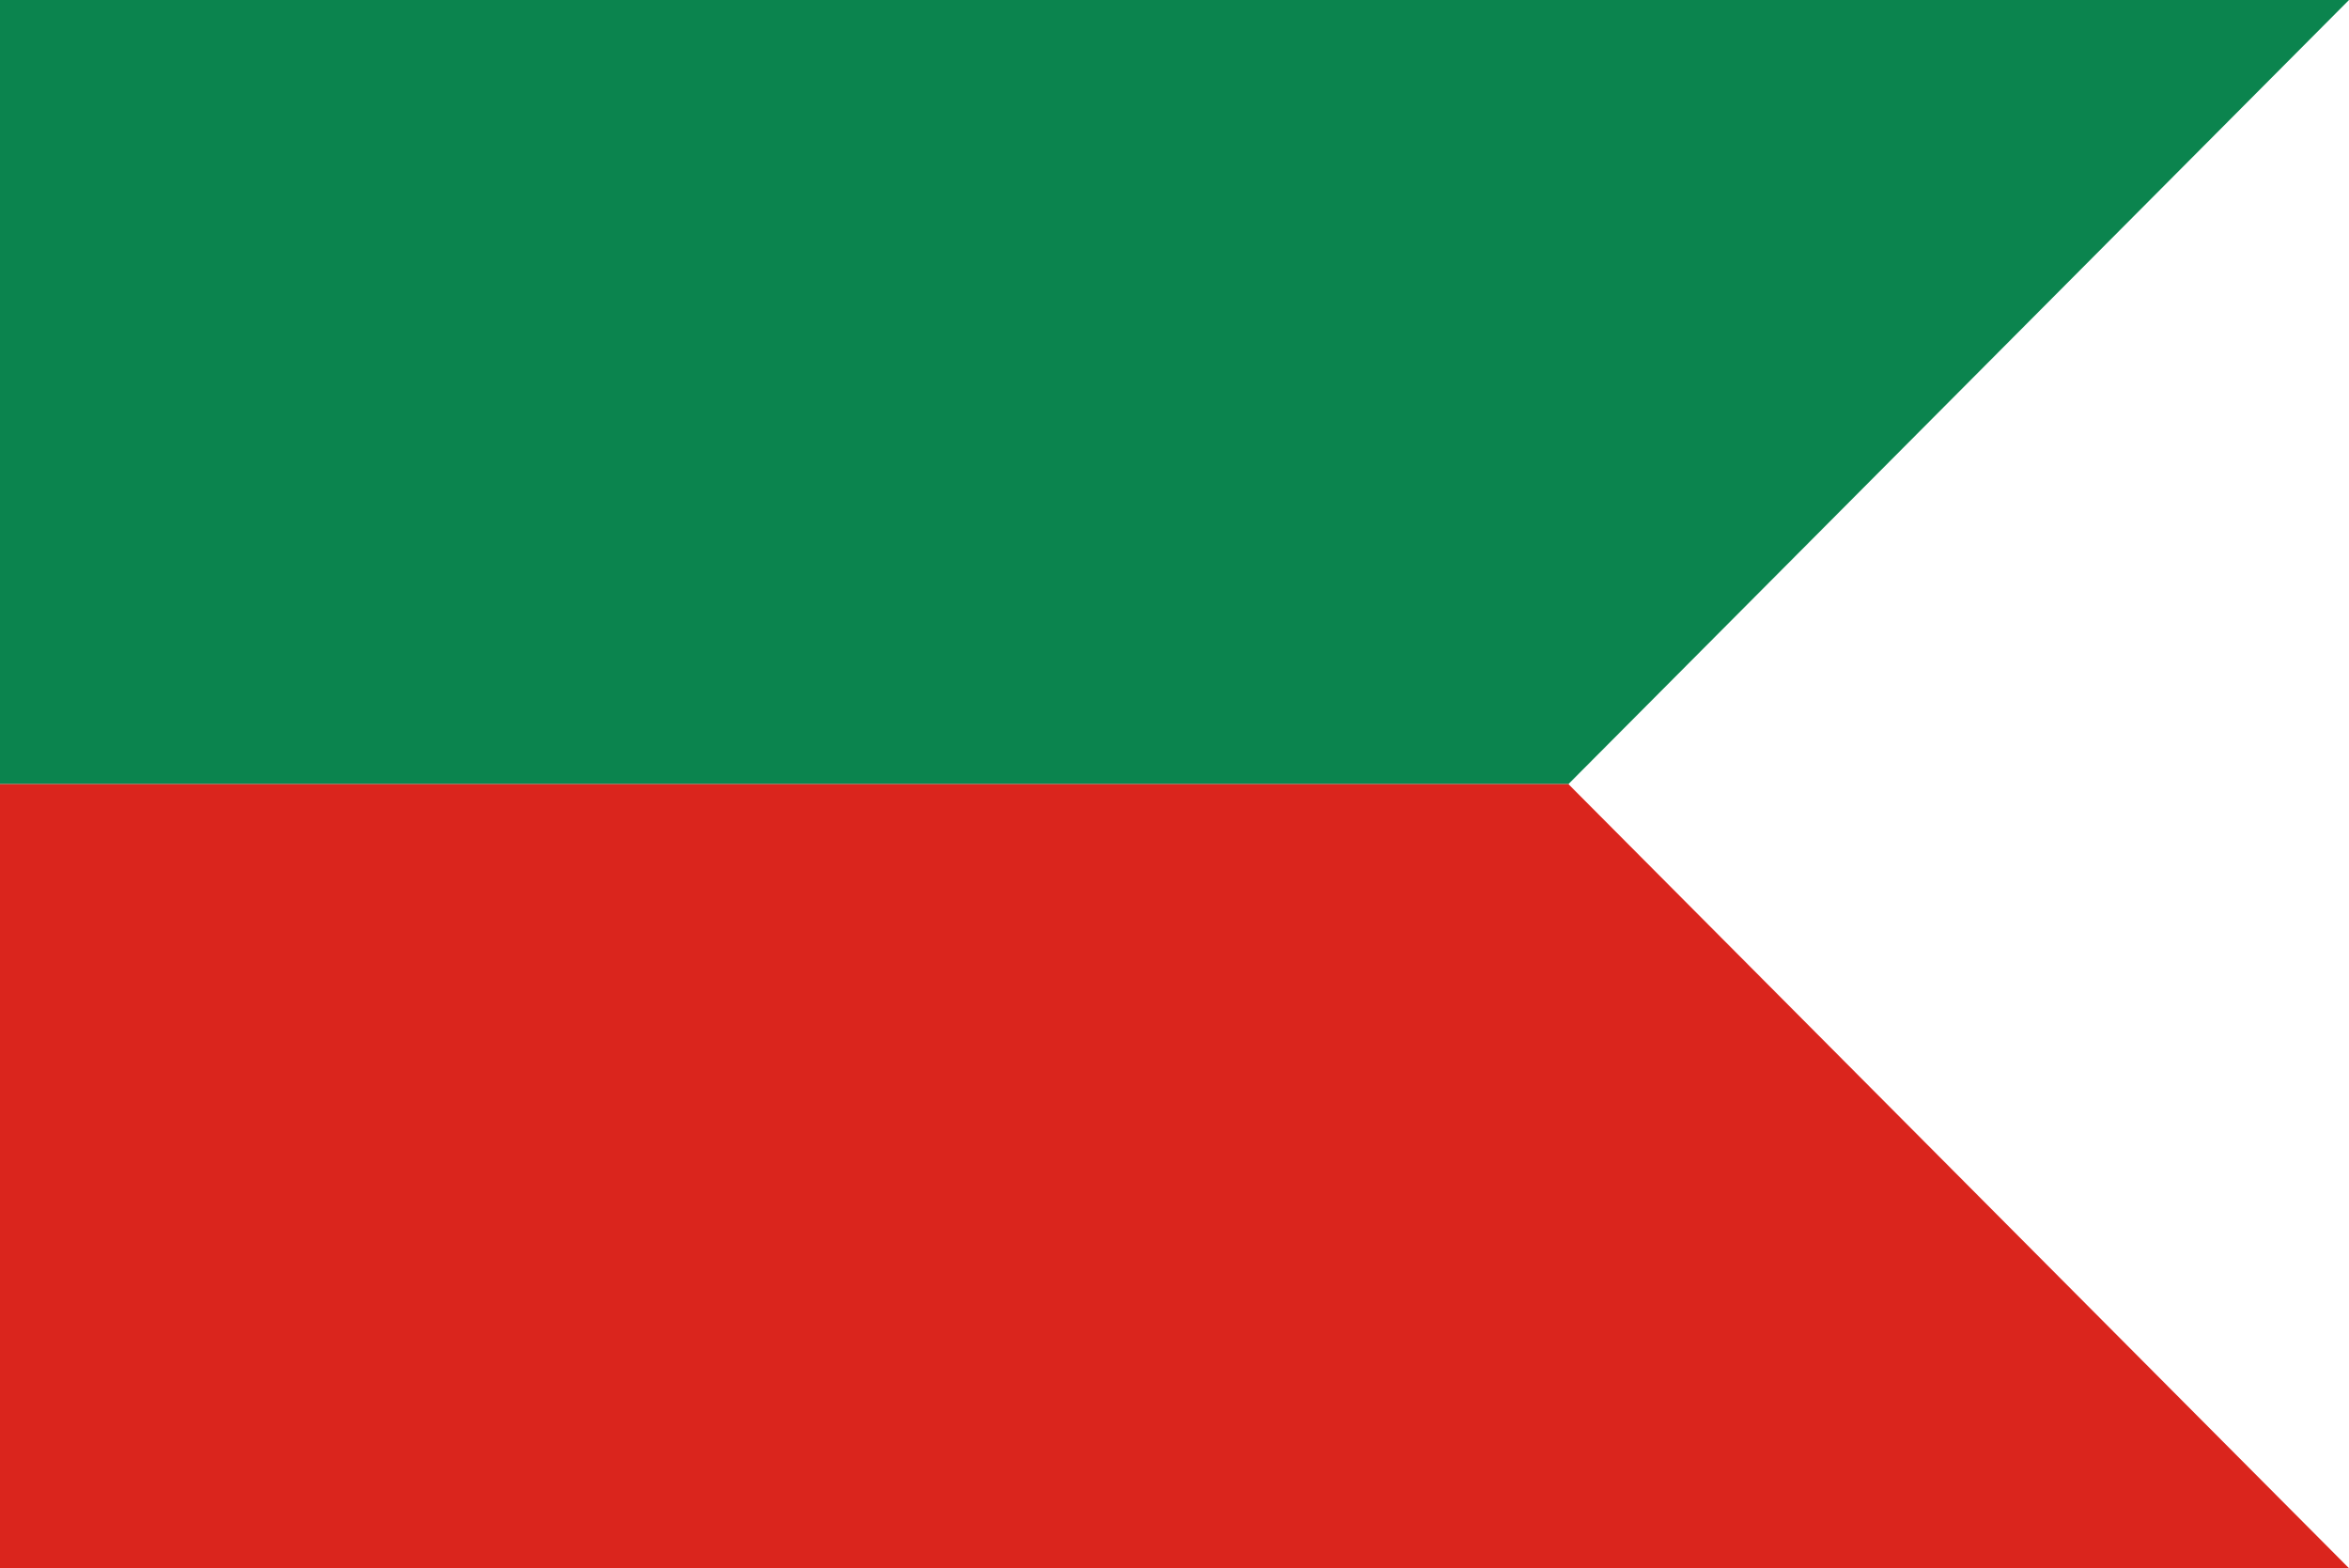
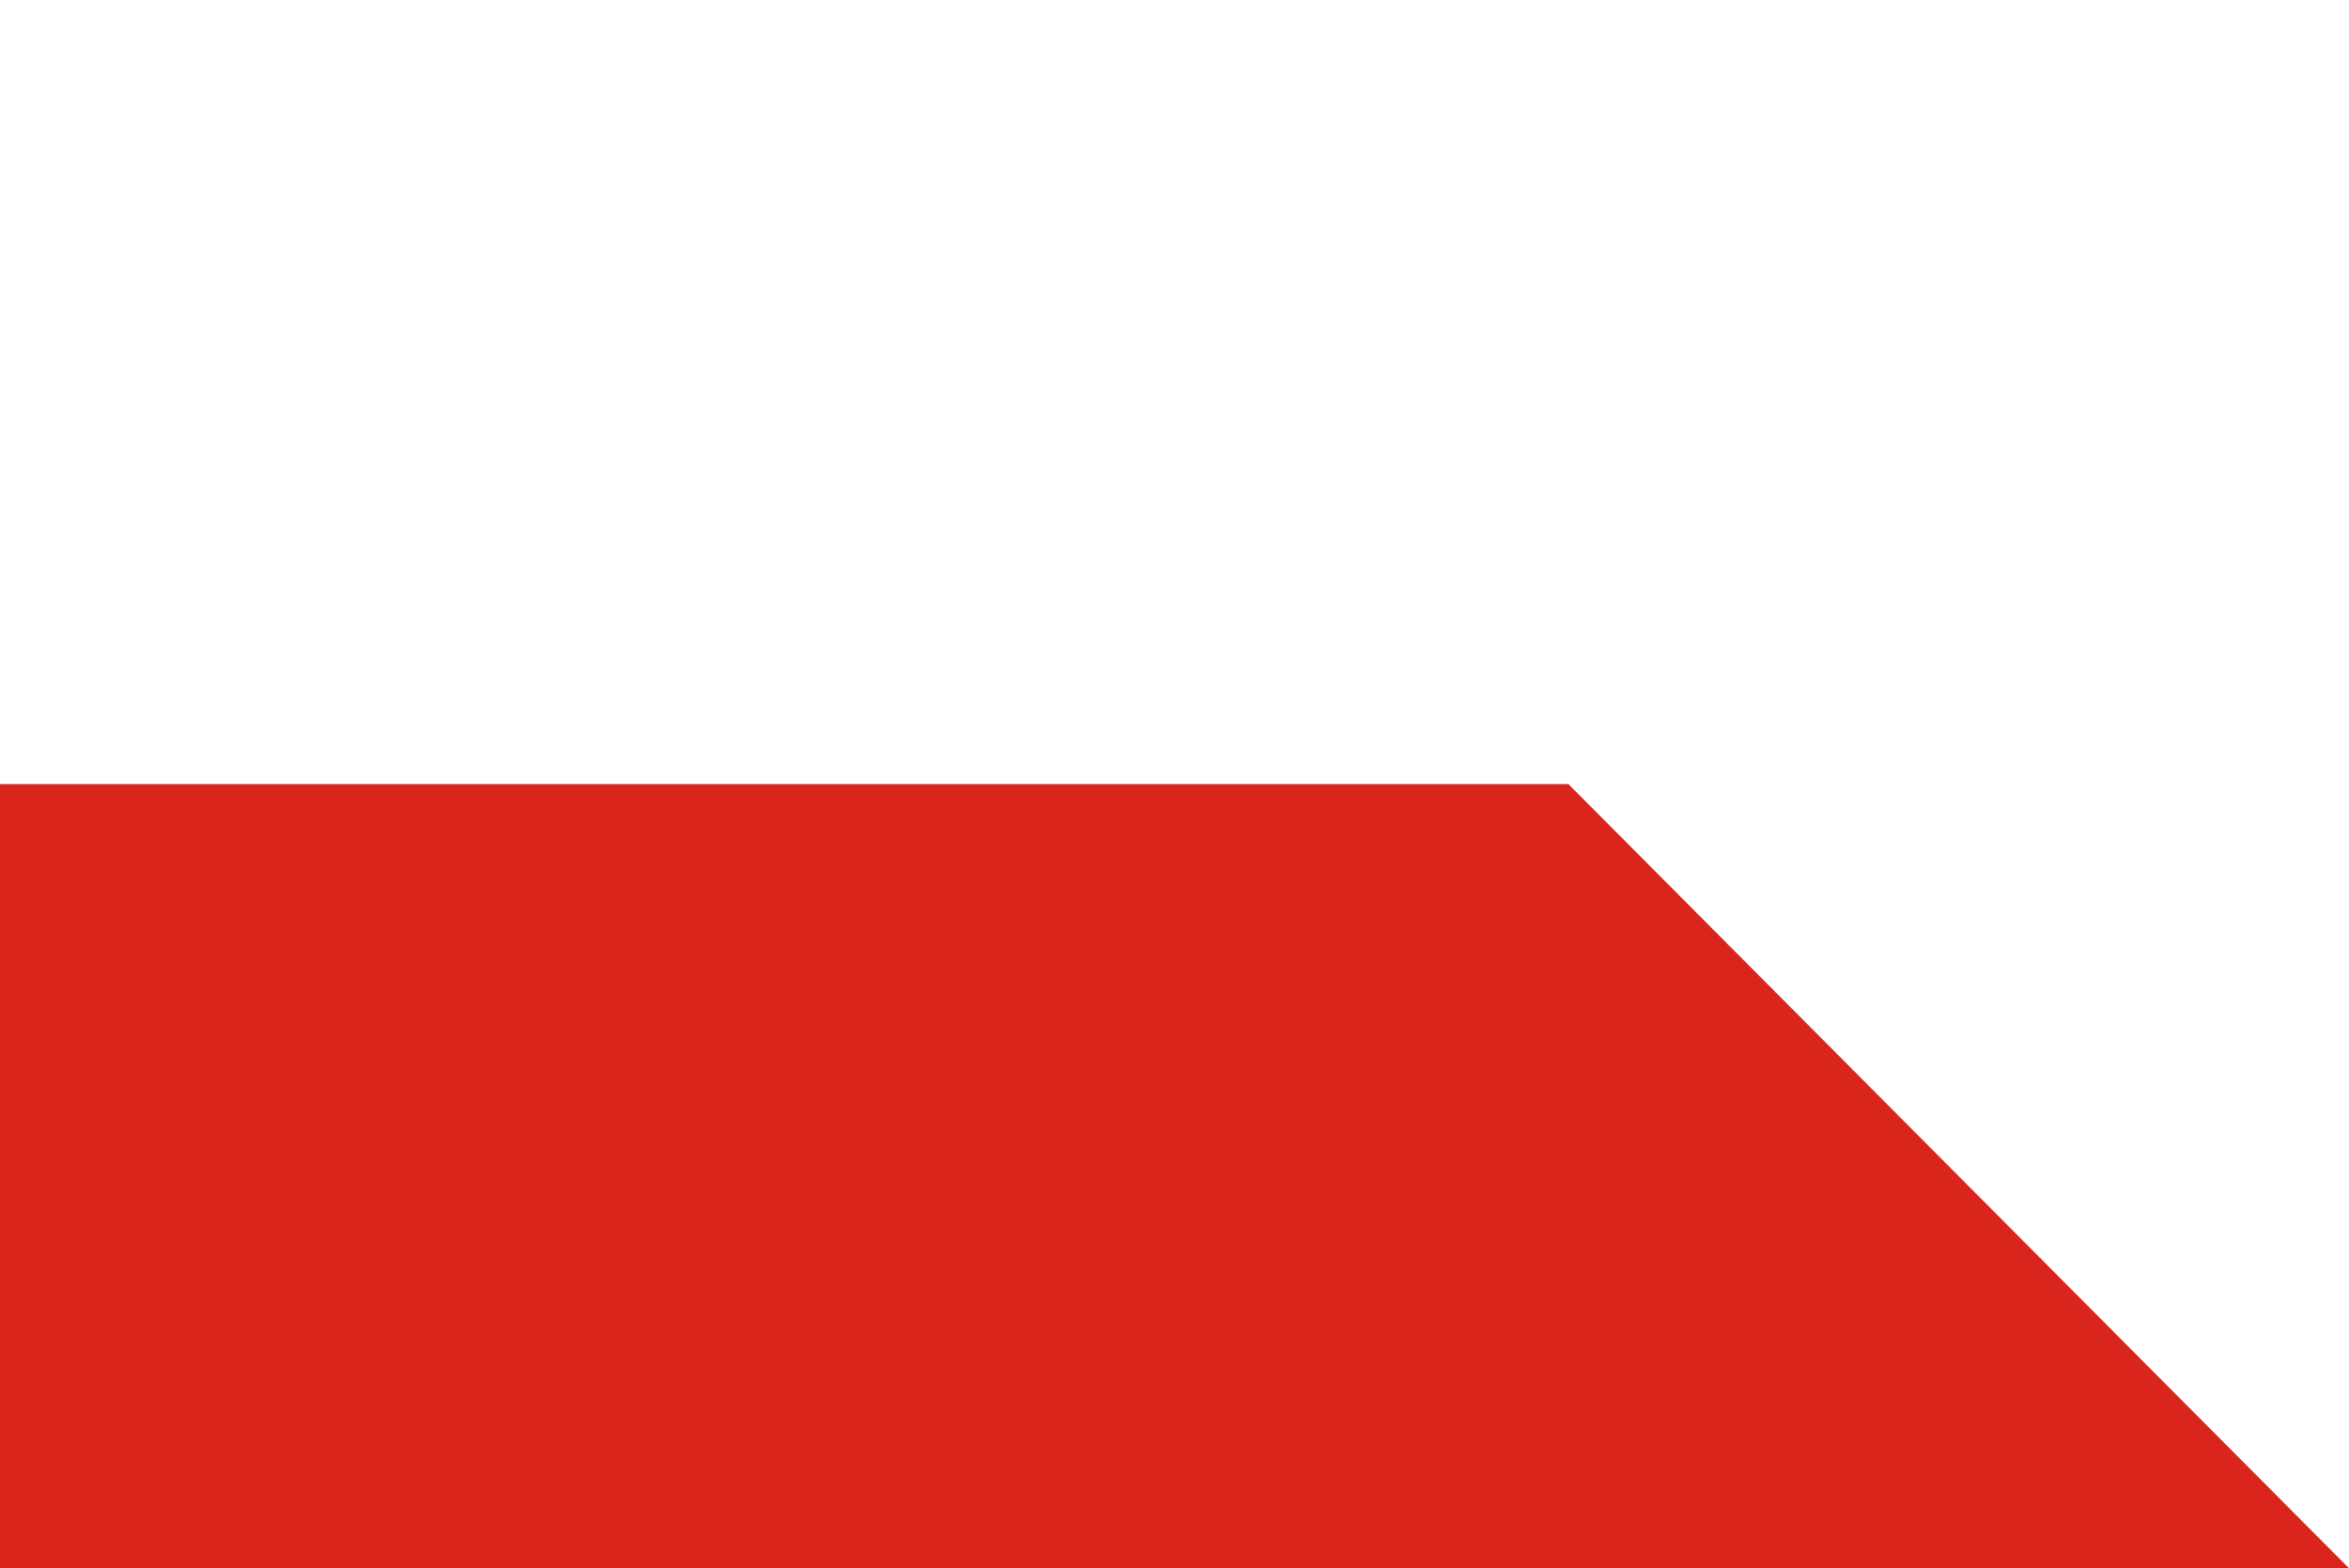
<svg xmlns="http://www.w3.org/2000/svg" version="1.1" id="Layer_1" x="0px" y="0px" viewBox="0 0 1300 868" style="enable-background:new 0 0 1300 868;" xml:space="preserve">
  <style type="text/css">
	.st0{fill:#0B844E;}
	.st1{fill:#DA251D;}
</style>
-   <polygon class="st0" points="1300,0 868,434 0,434 0,0 " />
  <polygon class="st1" points="1300,868 868,434 0,434 0,868 " />
</svg>